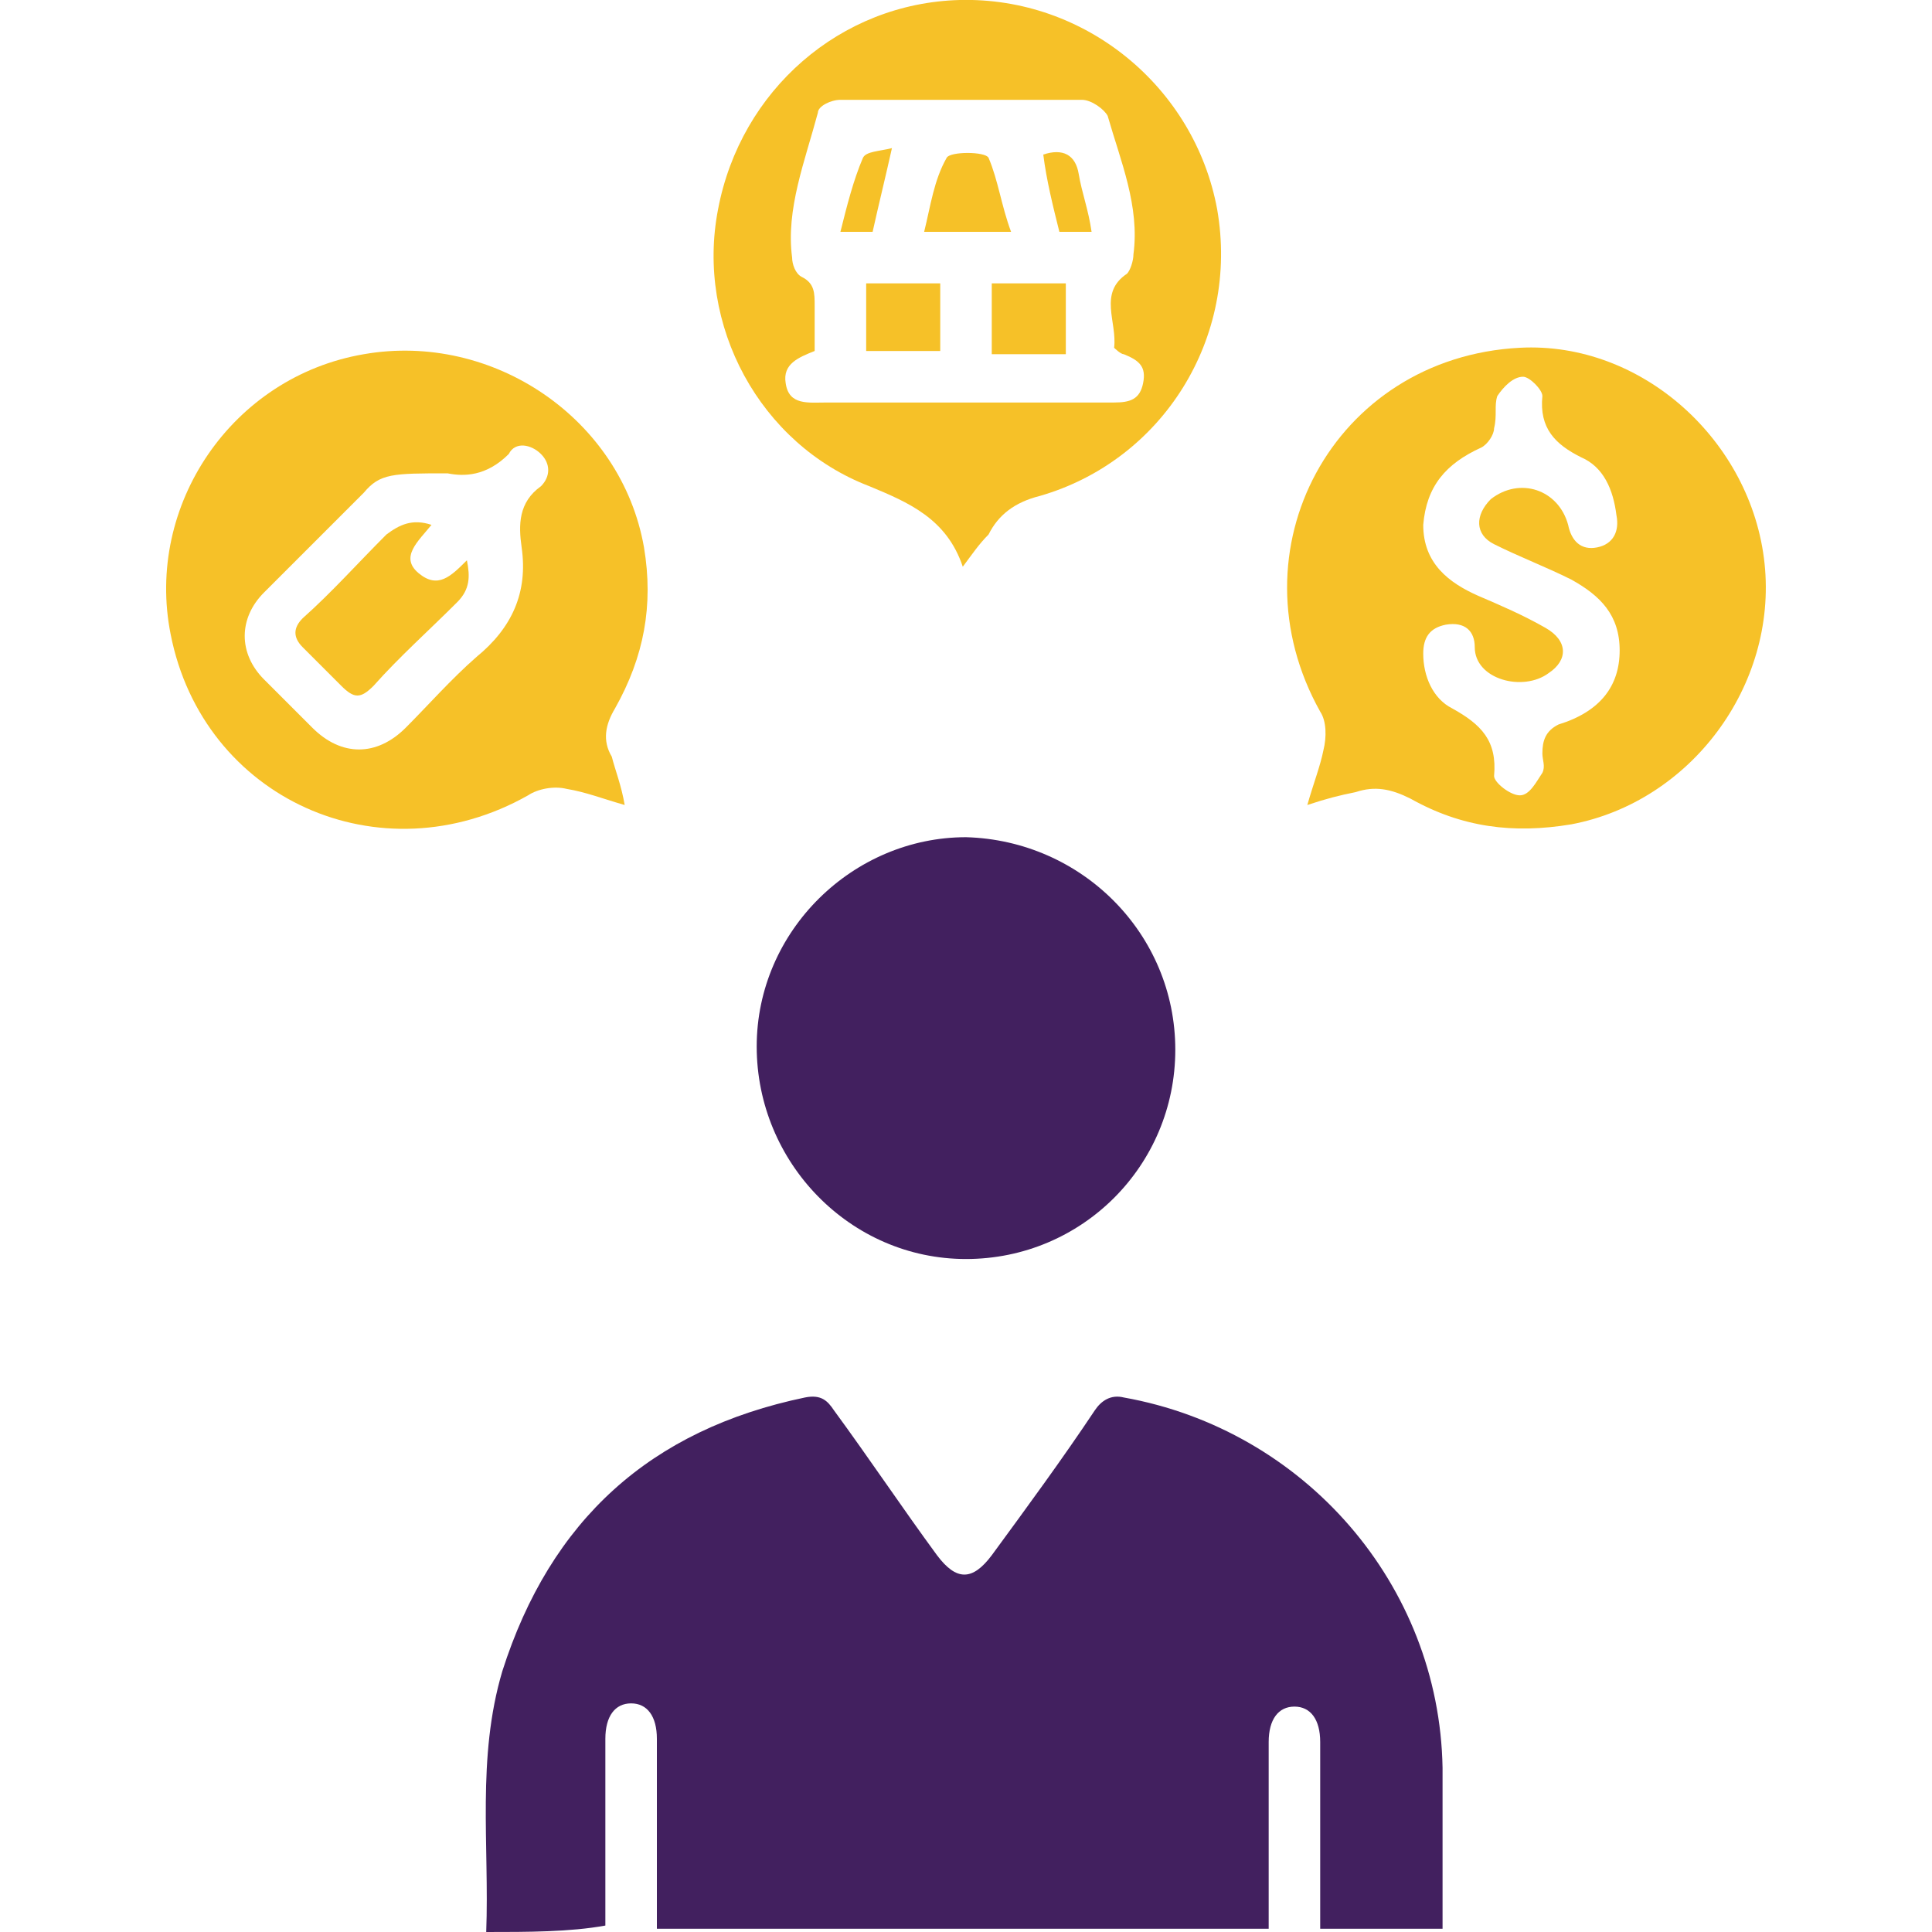
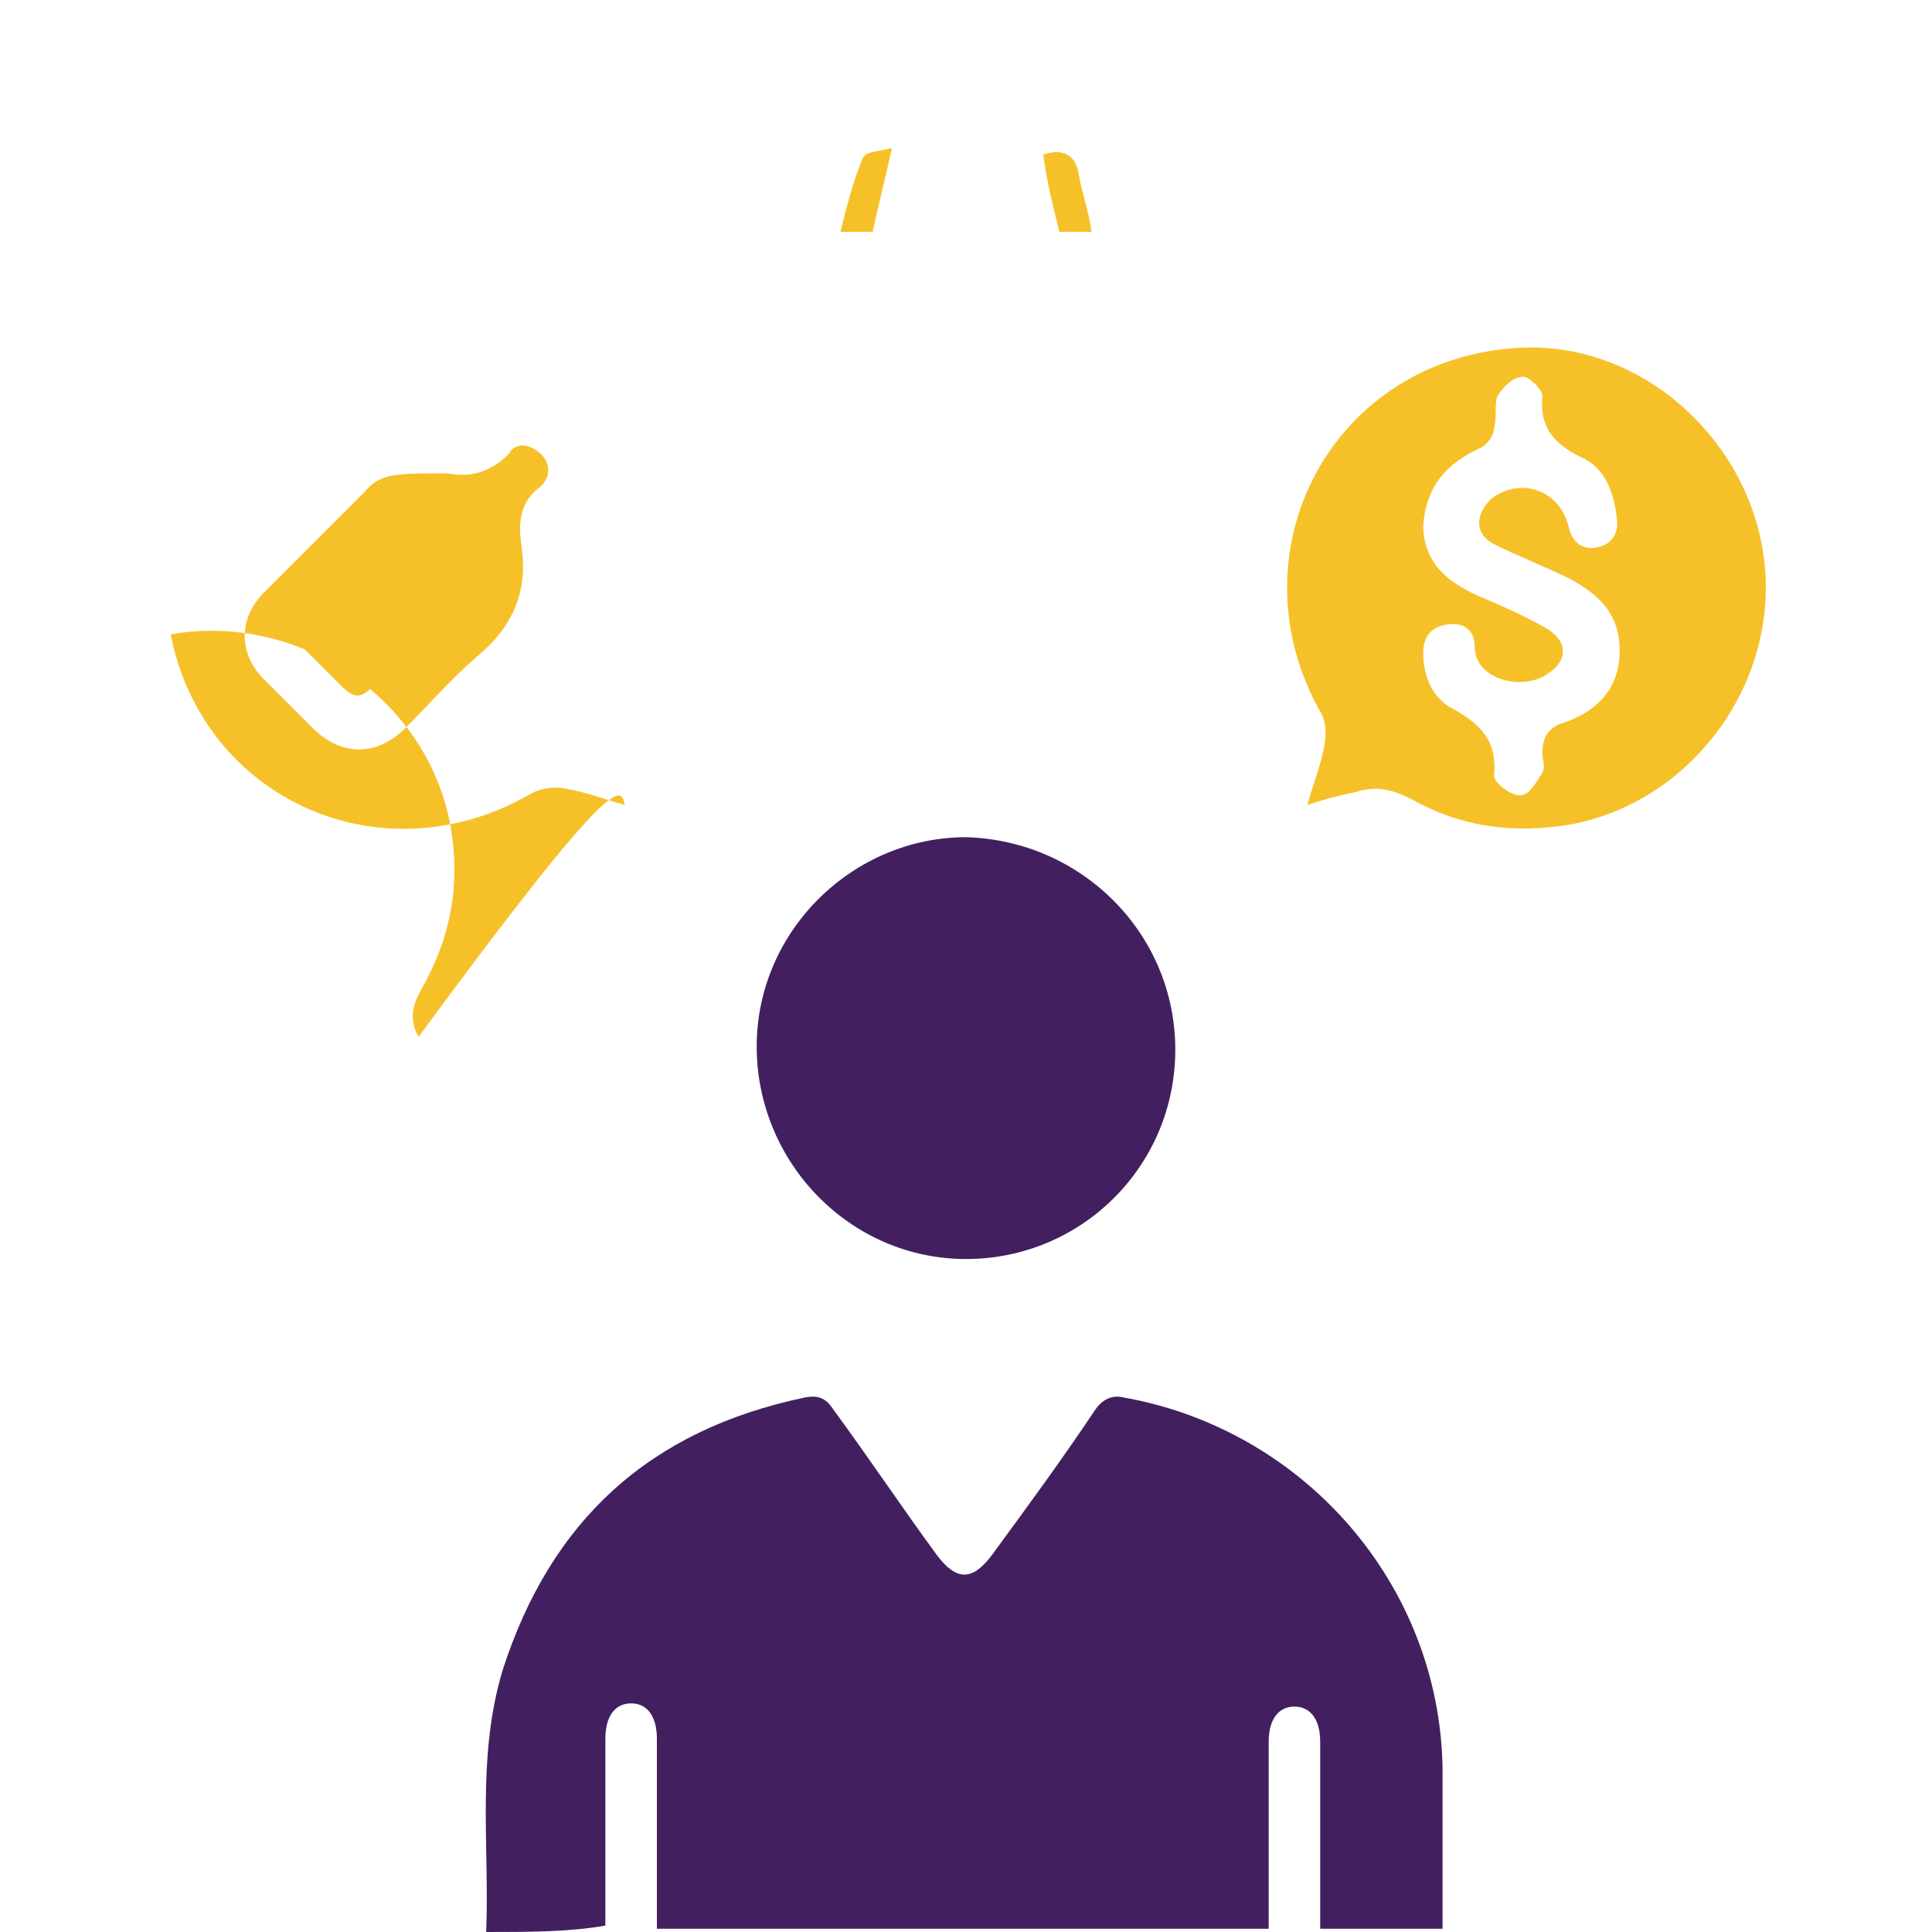
<svg xmlns="http://www.w3.org/2000/svg" version="1.1" id="_10" x="0px" y="0px" viewBox="0 0 60 60" style="enable-background:new 0 0 60 60;" xml:space="preserve">
  <style type="text/css">
	.st0{fill:#42205F;}
	.st1{fill:#F6C128;}
</style>
  <g>
    <path class="st0" d="M15.1,60c0.1-2.7-0.3-5.4,0.5-8.1c1.5-4.7,4.6-7.5,9.4-8.5c0.5-0.1,0.7,0.1,0.9,0.4c1.1,1.5,2.1,3,3.2,4.5   c0.6,0.8,1.1,0.8,1.7,0c1.1-1.5,2.2-3,3.2-4.5c0.2-0.3,0.5-0.5,0.9-0.4c5.6,1,9.8,5.8,9.9,11.5c0,1.7,0,3.3,0,5c-1.3,0-2.5,0-3.8,0   c0-1.4,0-2.7,0-4c0-0.6,0-1.2,0-1.8c0-0.7-0.3-1.1-0.8-1.1c-0.5,0-0.8,0.4-0.8,1.1c0,1.7,0,3.4,0,5c0,0.2,0,0.5,0,0.8   c-6.3,0-12.6,0-19,0c0-0.2,0-0.5,0-0.7c0-1.7,0-3.5,0-5.2c0-0.7-0.3-1.1-0.8-1.1c-0.5,0-0.8,0.4-0.8,1.1c0,1.7,0,3.4,0,5.1   c0,0.2,0,0.5,0,0.7C17.7,60,16.4,60,15.1,60z" />
    <path class="st1" d="M40.6,25c0.2-0.7,0.4-1.2,0.5-1.7c0.1-0.4,0.1-0.9-0.1-1.2c-2.8-5,0.4-11,6.2-11.3c3.8-0.2,7.2,2.9,7.6,6.7   c0.4,3.8-2.3,7.4-6,8.1c-1.8,0.3-3.4,0.1-5-0.8c-0.6-0.3-1.1-0.4-1.7-0.2C41.6,24.7,41.2,24.8,40.6,25z M50.3,20.2   c0-1.1-0.6-1.7-1.5-2.2c-0.8-0.4-1.6-0.7-2.4-1.1c-0.6-0.3-0.6-0.9-0.1-1.4c0.9-0.7,2.1-0.3,2.4,0.8c0.1,0.5,0.4,0.8,0.9,0.7   c0.5-0.1,0.7-0.5,0.6-1c-0.1-0.8-0.4-1.5-1.1-1.8c-0.8-0.4-1.3-0.9-1.2-1.9c0-0.2-0.4-0.6-0.6-0.6c-0.3,0-0.6,0.3-0.8,0.6   c-0.1,0.3,0,0.6-0.1,1c0,0.2-0.2,0.5-0.4,0.6c-1.1,0.5-1.7,1.2-1.8,2.4c0,1.2,0.8,1.8,1.7,2.2c0.7,0.3,1.4,0.6,2.1,1   c0.7,0.4,0.7,1,0.1,1.4c-0.8,0.6-2.3,0.2-2.3-0.8c0-0.5-0.3-0.8-0.9-0.7c-0.5,0.1-0.7,0.4-0.7,0.9c0,0.7,0.3,1.4,0.9,1.7   c0.9,0.5,1.4,1,1.3,2.1c0,0.2,0.5,0.6,0.8,0.6c0.3,0,0.5-0.4,0.7-0.7c0.1-0.2,0-0.4,0-0.6c0-0.4,0.1-0.7,0.5-0.9   C49.7,22.1,50.3,21.3,50.3,20.2z" />
    <path class="st0" d="M36.5,32.6c0,3.6-2.9,6.5-6.5,6.5c-3.6,0-6.5-3-6.5-6.6c0-3.6,3-6.5,6.5-6.5C33.6,26.1,36.5,29,36.5,32.6z" />
-     <path class="st1" d="M19.4,25c-0.7-0.2-1.2-0.4-1.8-0.5c-0.4-0.1-0.9,0-1.2,0.2c-4.6,2.6-10.1,0.1-11.1-5c-0.8-4,1.9-8,6-8.7   c4-0.7,8,2,8.7,6c0.3,1.8,0,3.4-0.9,5c-0.3,0.5-0.4,1-0.1,1.5C19.1,23.9,19.3,24.4,19.4,25z M13.9,14.7c-1.7,0-2.1,0-2.6,0.6   c-1,1-2.1,2.1-3.1,3.1c-0.8,0.8-0.8,1.9,0,2.7c0.5,0.5,1,1,1.5,1.5c0.9,0.9,2,0.9,2.9,0c0.7-0.7,1.4-1.5,2.2-2.2   c1.1-0.9,1.6-2,1.4-3.4c-0.1-0.7-0.1-1.4,0.6-1.9c0.3-0.3,0.3-0.7,0-1c-0.3-0.3-0.8-0.4-1,0C15.1,14.8,14.4,14.8,13.9,14.7z" />
-     <path class="st1" d="M29.9,17.6c-0.5-1.5-1.7-2-2.9-2.5c-3.4-1.3-5.4-5-4.7-8.6C23,2.8,26.1,0.1,29.8,0c3.9-0.1,7.3,2.7,8,6.5   c0.7,4-1.7,7.8-5.5,8.9c-0.8,0.2-1.3,0.6-1.6,1.2C30.4,16.9,30.2,17.2,29.9,17.6z M25.3,10.9c-0.5,0.2-1,0.4-0.9,1   c0.1,0.7,0.7,0.6,1.3,0.6c1.6,0,3.2,0,4.8,0c1.4,0,2.8,0,4.1,0c0.5,0,0.8-0.1,0.9-0.6c0.1-0.5-0.1-0.7-0.6-0.9   c-0.1,0-0.3-0.2-0.3-0.2c0.1-0.8-0.5-1.7,0.4-2.3c0.1-0.1,0.2-0.4,0.2-0.6c0.2-1.5-0.4-2.9-0.8-4.3c-0.1-0.2-0.5-0.5-0.8-0.5   c-2.5,0-5,0-7.5,0c-0.3,0-0.7,0.2-0.7,0.4C25,5,24.4,6.5,24.6,8c0,0.2,0.1,0.5,0.3,0.6c0.4,0.2,0.4,0.5,0.4,0.9   C25.3,10,25.3,10.4,25.3,10.9z" />
+     <path class="st1" d="M19.4,25c-0.7-0.2-1.2-0.4-1.8-0.5c-0.4-0.1-0.9,0-1.2,0.2c-4.6,2.6-10.1,0.1-11.1-5c4-0.7,8,2,8.7,6c0.3,1.8,0,3.4-0.9,5c-0.3,0.5-0.4,1-0.1,1.5C19.1,23.9,19.3,24.4,19.4,25z M13.9,14.7c-1.7,0-2.1,0-2.6,0.6   c-1,1-2.1,2.1-3.1,3.1c-0.8,0.8-0.8,1.9,0,2.7c0.5,0.5,1,1,1.5,1.5c0.9,0.9,2,0.9,2.9,0c0.7-0.7,1.4-1.5,2.2-2.2   c1.1-0.9,1.6-2,1.4-3.4c-0.1-0.7-0.1-1.4,0.6-1.9c0.3-0.3,0.3-0.7,0-1c-0.3-0.3-0.8-0.4-1,0C15.1,14.8,14.4,14.8,13.9,14.7z" />
    <path class="st1" d="M13.4,16.3c-0.4,0.5-1,1-0.4,1.5c0.6,0.5,1,0.1,1.5-0.4c0.1,0.5,0.1,0.9-0.3,1.3c-0.9,0.9-1.8,1.7-2.6,2.6   c-0.4,0.4-0.6,0.4-1,0c-0.4-0.4-0.8-0.8-1.2-1.2c-0.3-0.3-0.3-0.6,0-0.9c0.9-0.8,1.7-1.7,2.6-2.6C12.4,16.3,12.8,16.1,13.4,16.3z" />
-     <path class="st1" d="M26.9,8.8c0.8,0,1.5,0,2.3,0c0,0.7,0,1.4,0,2.1c-0.8,0-1.5,0-2.3,0C26.9,10.3,26.9,9.6,26.9,8.8z" />
-     <path class="st1" d="M33.1,8.8c0,0.7,0,1.4,0,2.2c-0.8,0-1.5,0-2.3,0c0-0.7,0-1.4,0-2.2C31.6,8.8,32.3,8.8,33.1,8.8z" />
-     <path class="st1" d="M31.4,7.2c-1,0-1.8,0-2.7,0c0.2-0.8,0.3-1.6,0.7-2.3c0.1-0.2,1.2-0.2,1.3,0C31,5.6,31.1,6.4,31.4,7.2z" />
    <path class="st1" d="M33.9,7.2c-0.5,0-0.7,0-1,0c-0.2-0.8-0.4-1.6-0.5-2.4c0.6-0.2,1,0,1.1,0.6C33.6,6,33.8,6.5,33.9,7.2z" />
    <path class="st1" d="M26.1,7.2c0.2-0.8,0.4-1.6,0.7-2.3c0.1-0.2,0.5-0.2,0.9-0.3c-0.2,0.9-0.4,1.7-0.6,2.6   C26.8,7.2,26.5,7.2,26.1,7.2z" />
  </g>
</svg>